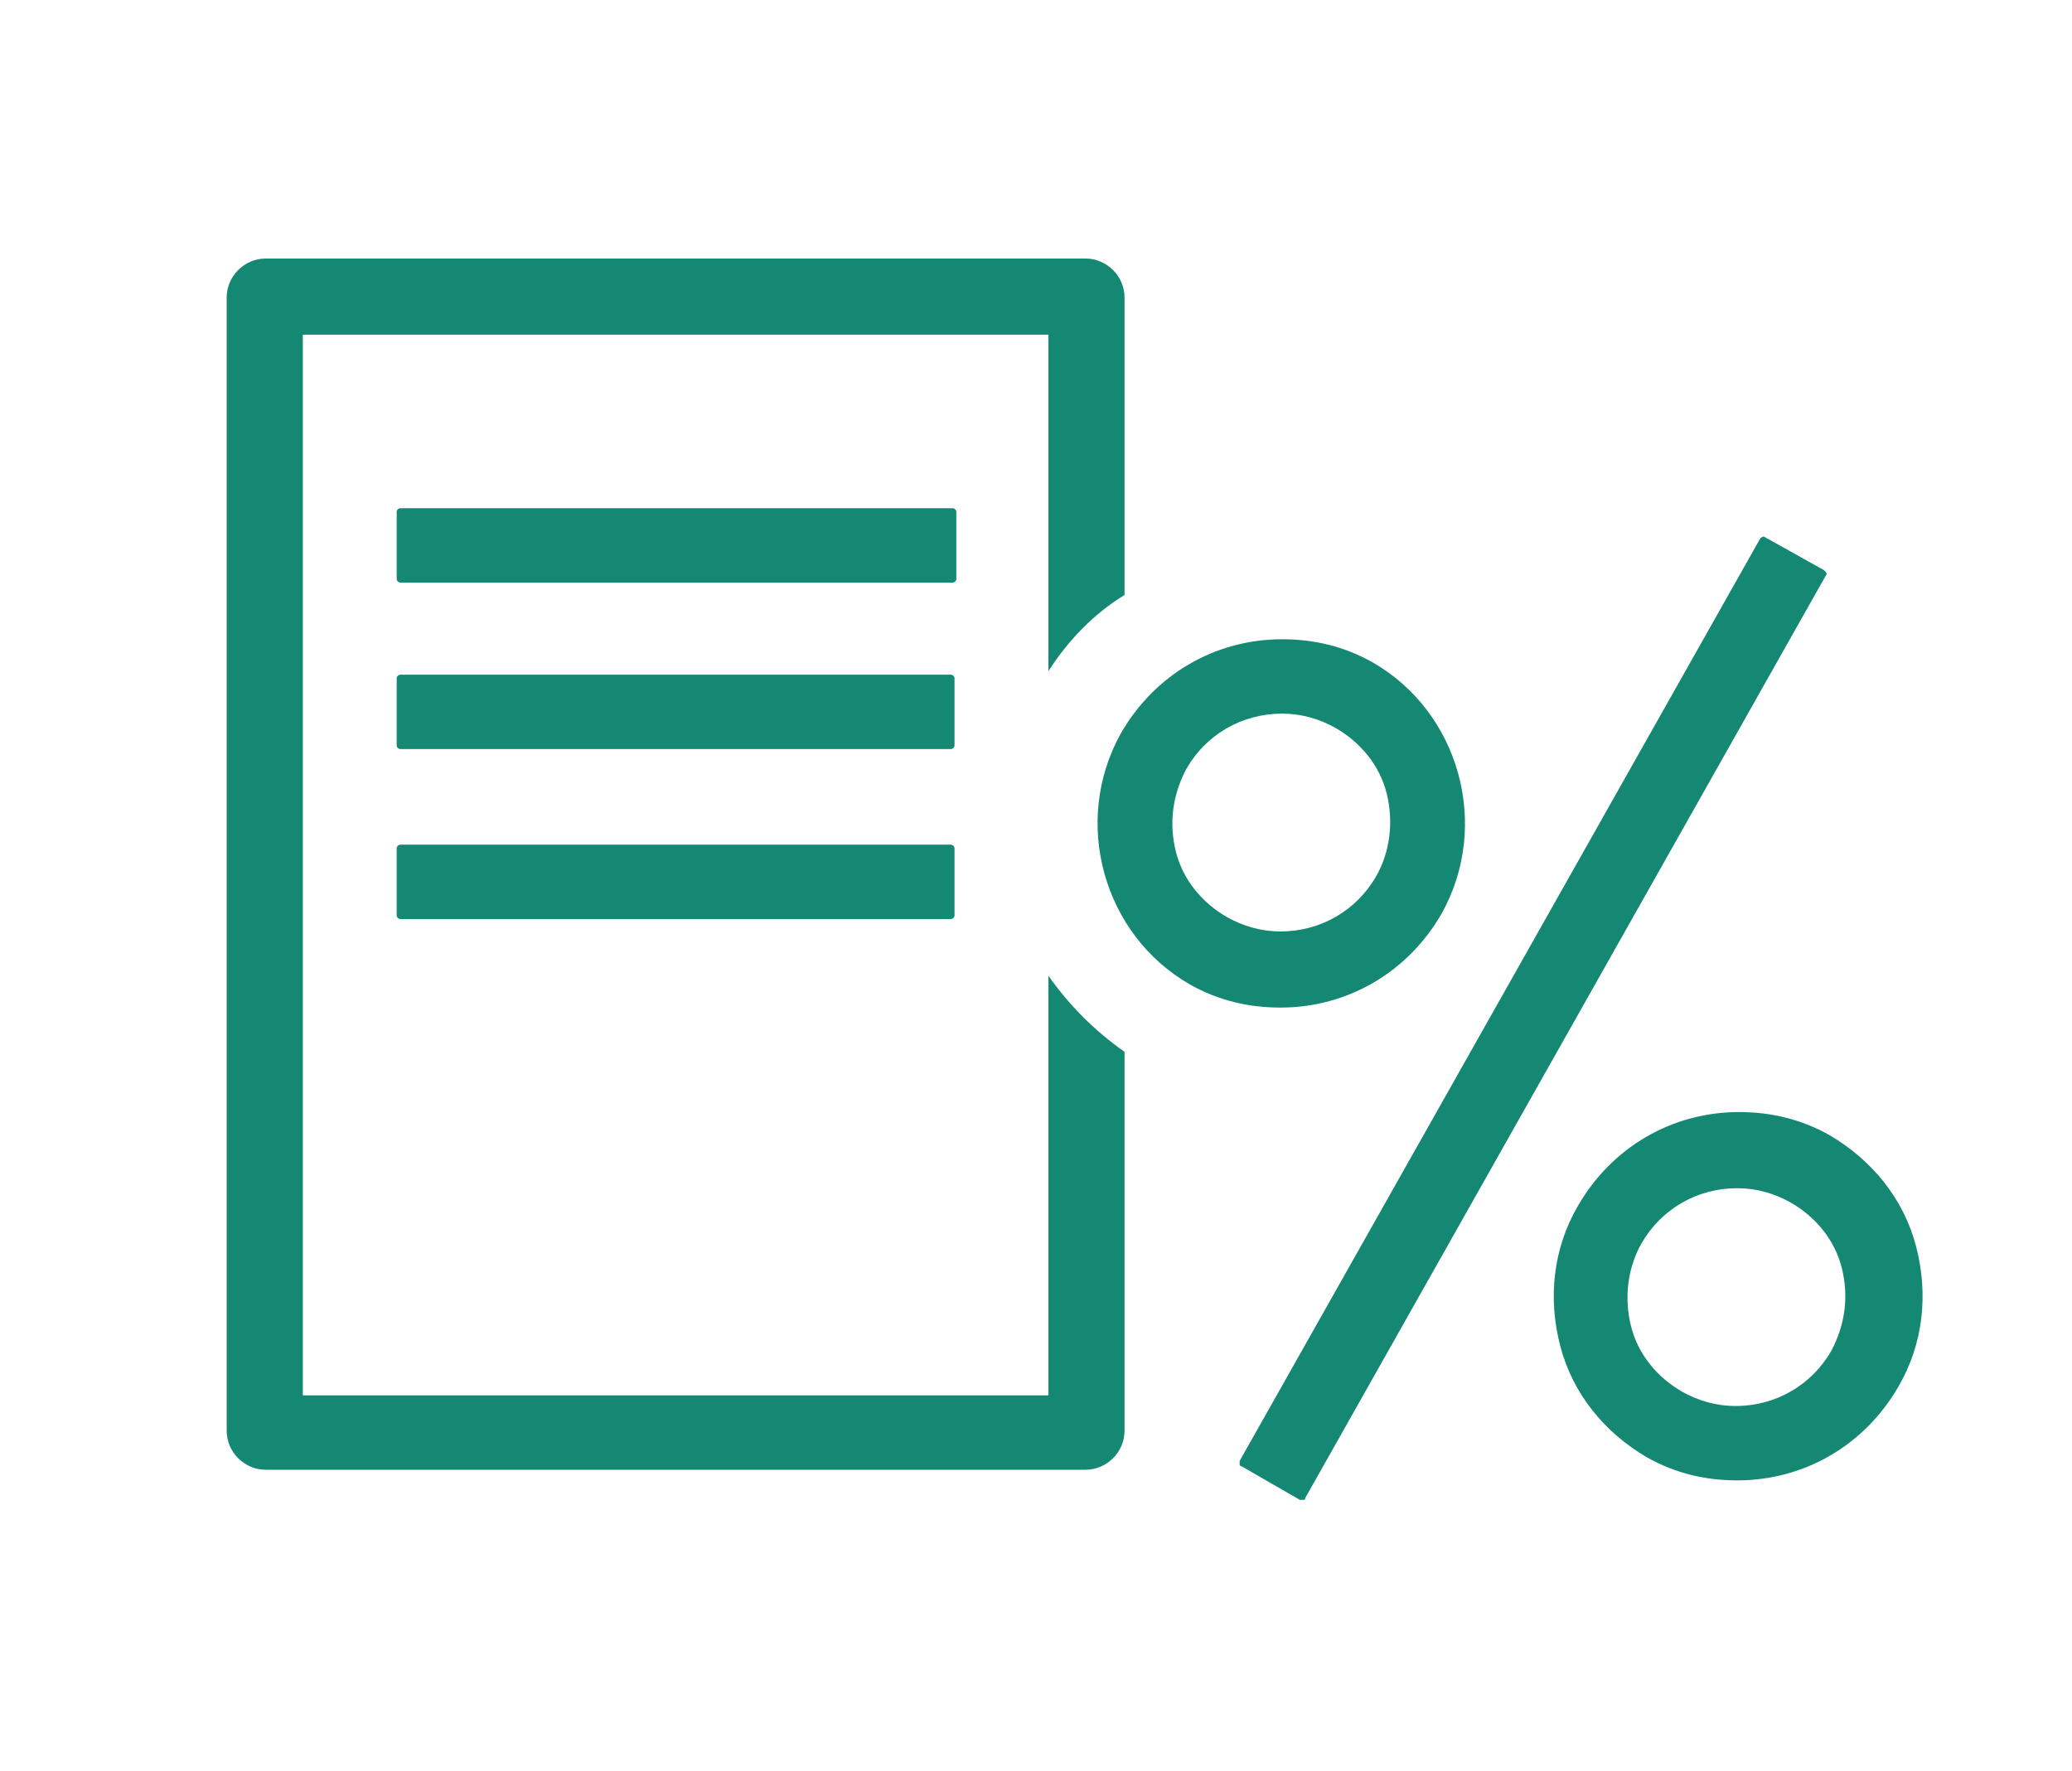
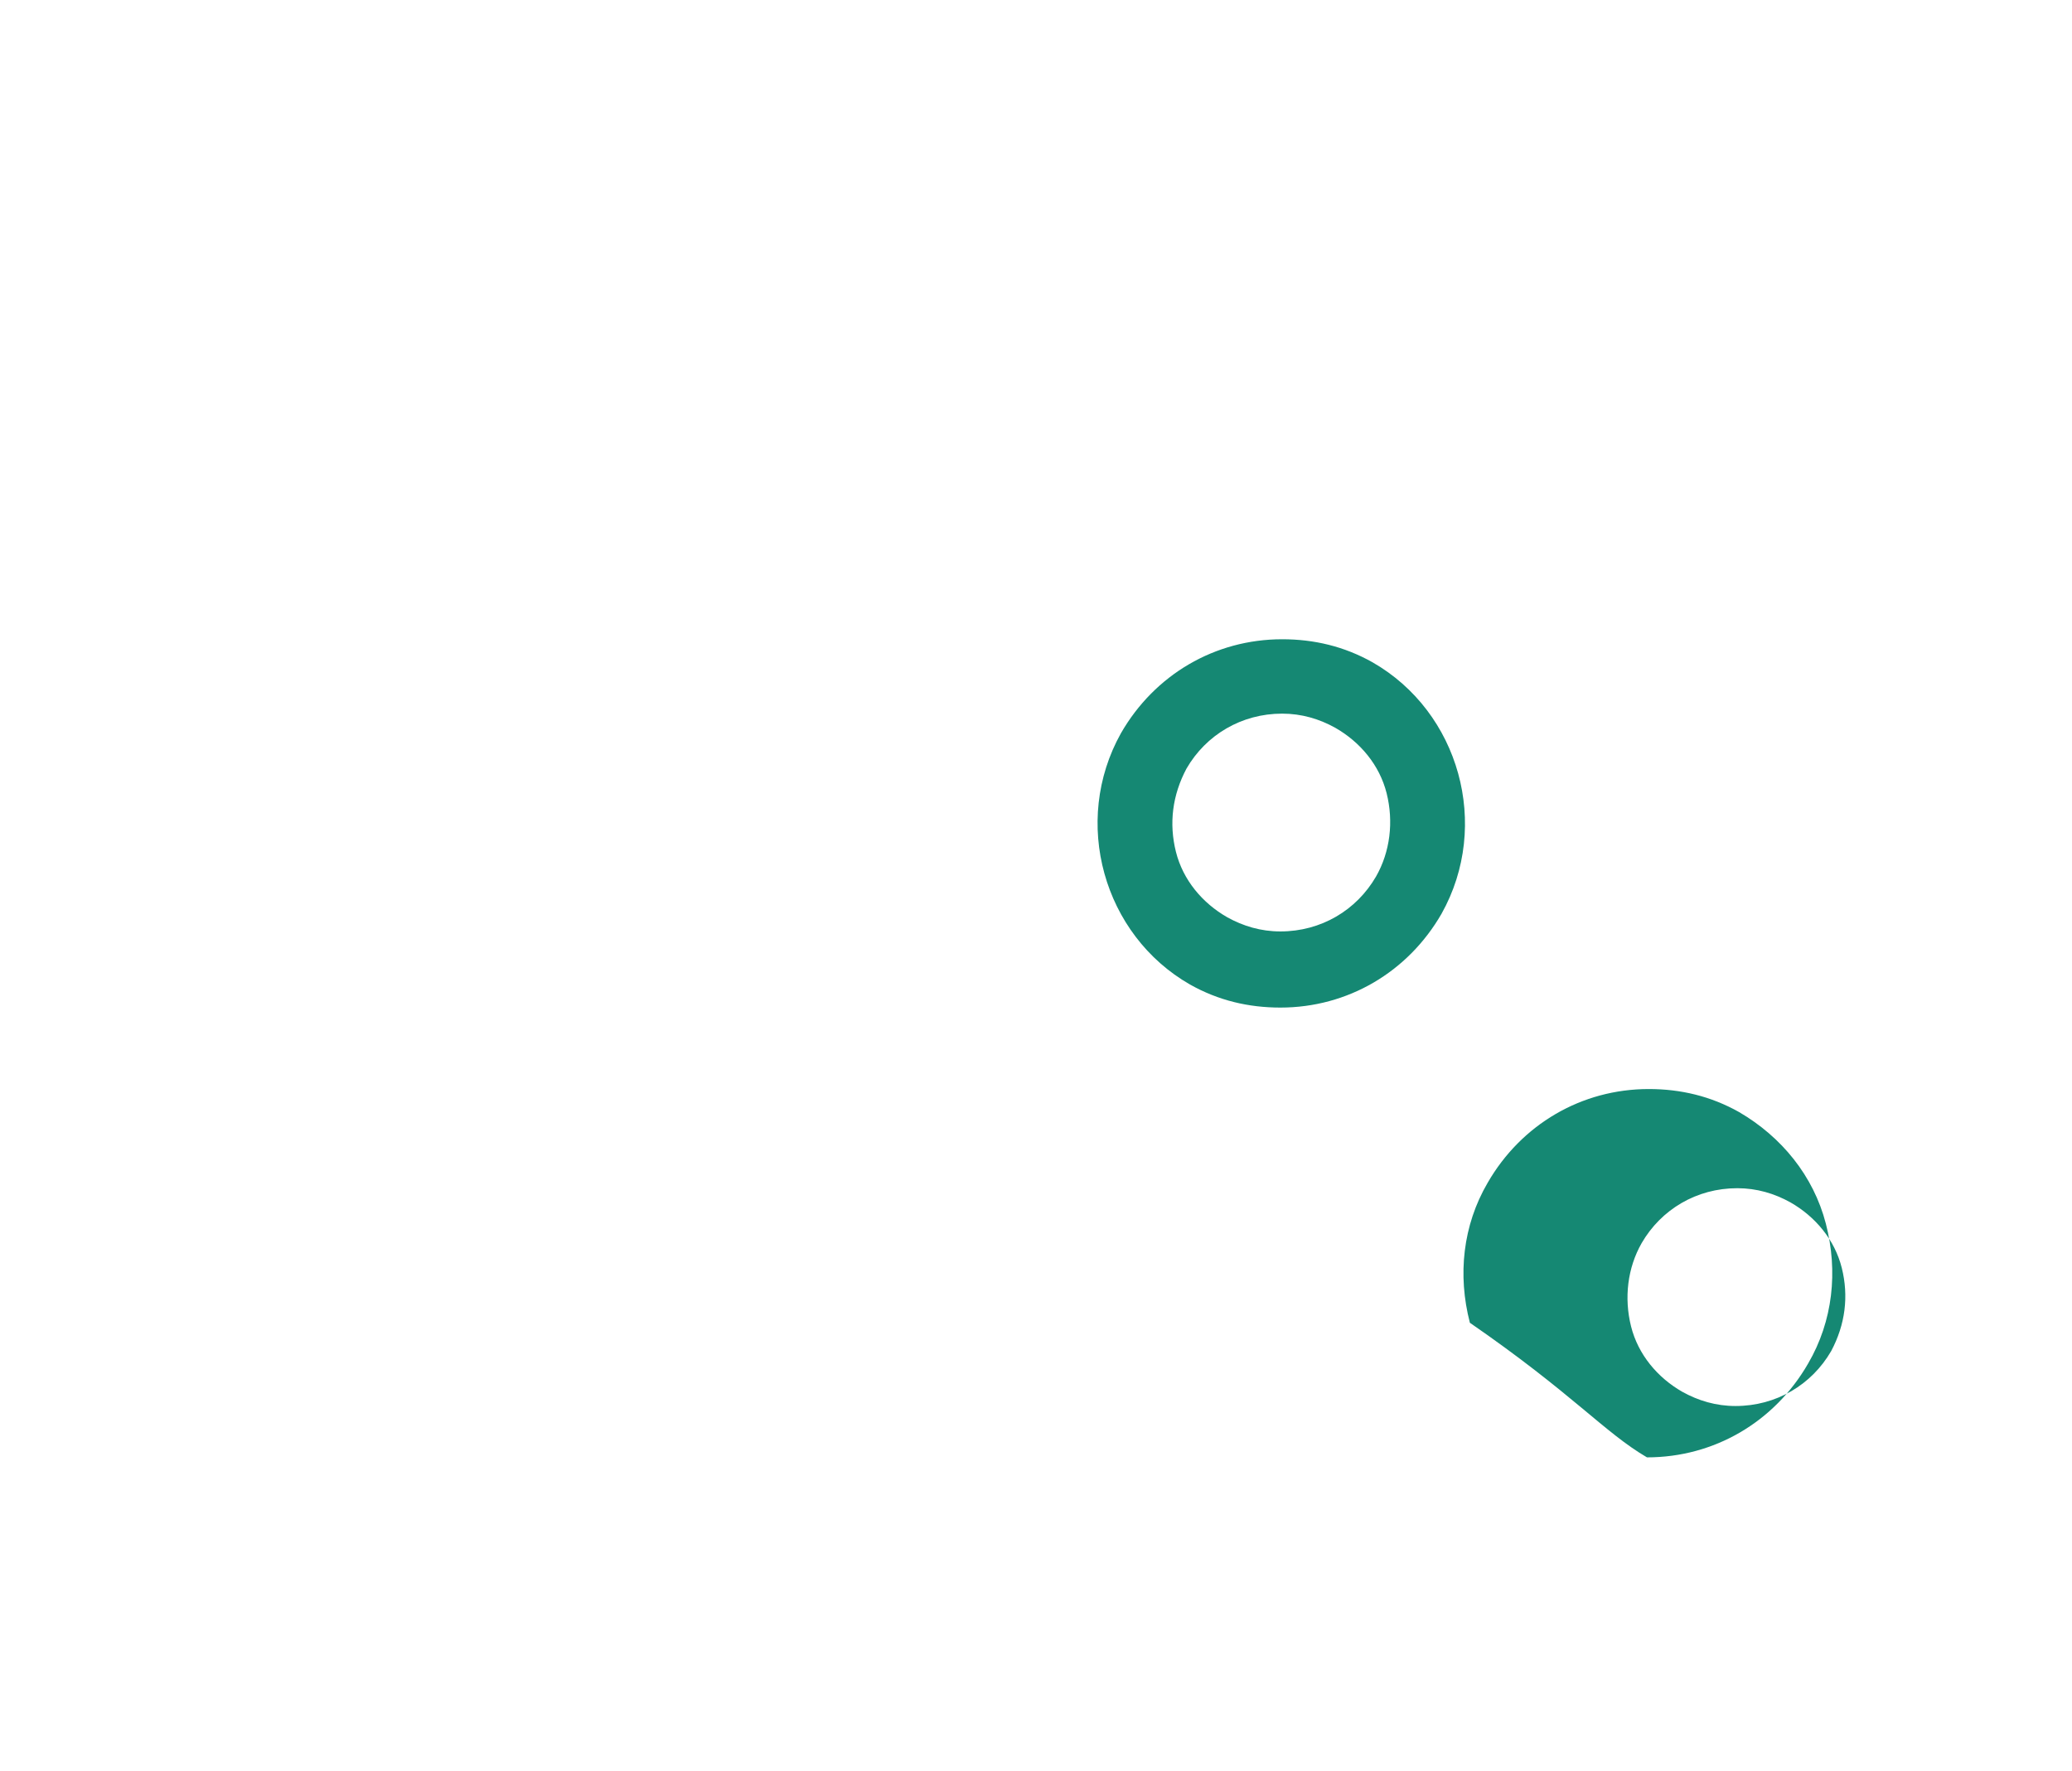
<svg xmlns="http://www.w3.org/2000/svg" version="1.1" id="Layer_1" x="0px" y="0px" viewBox="0 0 117 100" style="enable-background:new 0 0 117 100;" xml:space="preserve">
  <style type="text/css">
	.st0{fill:#158873;}
</style>
  <g>
-     <path class="st0" d="M22.4,38.3v3.8c0,0.1,0.1,0.2,0.2,0.2h31.1c0.1,0,0.2-0.1,0.2-0.2v-3.8c0-0.1-0.1-0.2-0.2-0.2H22.6   C22.5,38.1,22.4,38.2,22.4,38.3z" />
-     <path class="st0" d="M22.6,51.9h31.1c0.1,0,0.2-0.1,0.2-0.2v-3.8c0-0.1-0.1-0.2-0.2-0.2H22.6c-0.1,0-0.2,0.1-0.2,0.2v3.8   C22.4,51.8,22.5,51.9,22.6,51.9z" />
-     <path class="st0" d="M53.8,32.9c0.1,0,0.2-0.1,0.2-0.2v-3.8c0-0.1-0.1-0.2-0.2-0.2H22.6c-0.1,0-0.2,0.1-0.2,0.2v3.8   c0,0.1,0.1,0.2,0.2,0.2H53.8z" />
    <path class="st0" d="M77.5,37.4c-1.6-0.9-3.3-1.3-5.1-1.3c-3.8,0-7.2,2-9.1,5.3c-2.8,5-1,11.4,3.9,14.2c1.6,0.9,3.3,1.3,5.1,1.3   c3.8,0,7.2-2,9.1-5.3C84.2,46.6,82.4,40.2,77.5,37.4z M77.7,49.5c-1.1,1.9-3.1,3.1-5.4,3.1c-1.1,0-2.1-0.3-3-0.8   c-1.4-0.8-2.5-2.1-2.9-3.7c-0.4-1.6-0.2-3.2,0.6-4.7c1.1-1.9,3.1-3.1,5.4-3.1c1.1,0,2.1,0.3,3,0.8c1.4,0.8,2.5,2.1,2.9,3.7   S78.5,48.1,77.7,49.5z" />
-     <path class="st0" d="M93,82.3c1.6,0.9,3.3,1.3,5.1,1.3c3.8,0,7.2-2,9.1-5.3c1.4-2.4,1.7-5.2,1-7.9c-0.7-2.7-2.5-4.9-4.9-6.3l0,0   c-1.6-0.9-3.3-1.3-5.1-1.3c-3.8,0-7.2,2-9.1,5.3c-1.4,2.4-1.7,5.2-1,7.9C88.8,78.7,90.6,80.9,93,82.3z M92.7,70.2   c1.1-1.9,3.1-3.1,5.4-3.1c1.1,0,2.1,0.3,3,0.8c1.4,0.8,2.5,2.1,2.9,3.7s0.2,3.2-0.6,4.7c-1.1,1.9-3.1,3.1-5.4,3.1   c-1.1,0-2.1-0.3-3-0.8c-1.4-0.8-2.5-2.1-2.9-3.7C91.7,73.3,91.9,71.6,92.7,70.2z" />
-     <path class="st0" d="M99.6,30.3C99.5,30.3,99.5,30.3,99.6,30.3c-0.1,0-0.2,0.1-0.2,0.1L70,82.5c0,0,0,0.1,0,0.2s0.1,0.1,0.1,0.1   l3.3,1.9c0,0,0.1,0,0.2,0s0.1,0,0.1-0.1l29.4-52.1c0.1-0.1,0-0.2-0.1-0.3L99.6,30.3C99.6,30.3,99.6,30.3,99.6,30.3z" />
-     <path class="st0" d="M61.3,14.6H15c-1.2,0-2.2,1-2.2,2.2v64c0,1.2,1,2.2,2.2,2.2h46.3c1.2,0,2.2-1,2.2-2.2V59.4   c-1.7-1.2-3.1-2.6-4.3-4.3v23.7H17.1V18.9h42.1v19c1.1-1.7,2.5-3.2,4.3-4.3V16.8C63.5,15.6,62.5,14.6,61.3,14.6z" />
+     <path class="st0" d="M93,82.3c3.8,0,7.2-2,9.1-5.3c1.4-2.4,1.7-5.2,1-7.9c-0.7-2.7-2.5-4.9-4.9-6.3l0,0   c-1.6-0.9-3.3-1.3-5.1-1.3c-3.8,0-7.2,2-9.1,5.3c-1.4,2.4-1.7,5.2-1,7.9C88.8,78.7,90.6,80.9,93,82.3z M92.7,70.2   c1.1-1.9,3.1-3.1,5.4-3.1c1.1,0,2.1,0.3,3,0.8c1.4,0.8,2.5,2.1,2.9,3.7s0.2,3.2-0.6,4.7c-1.1,1.9-3.1,3.1-5.4,3.1   c-1.1,0-2.1-0.3-3-0.8c-1.4-0.8-2.5-2.1-2.9-3.7C91.7,73.3,91.9,71.6,92.7,70.2z" />
  </g>
</svg>